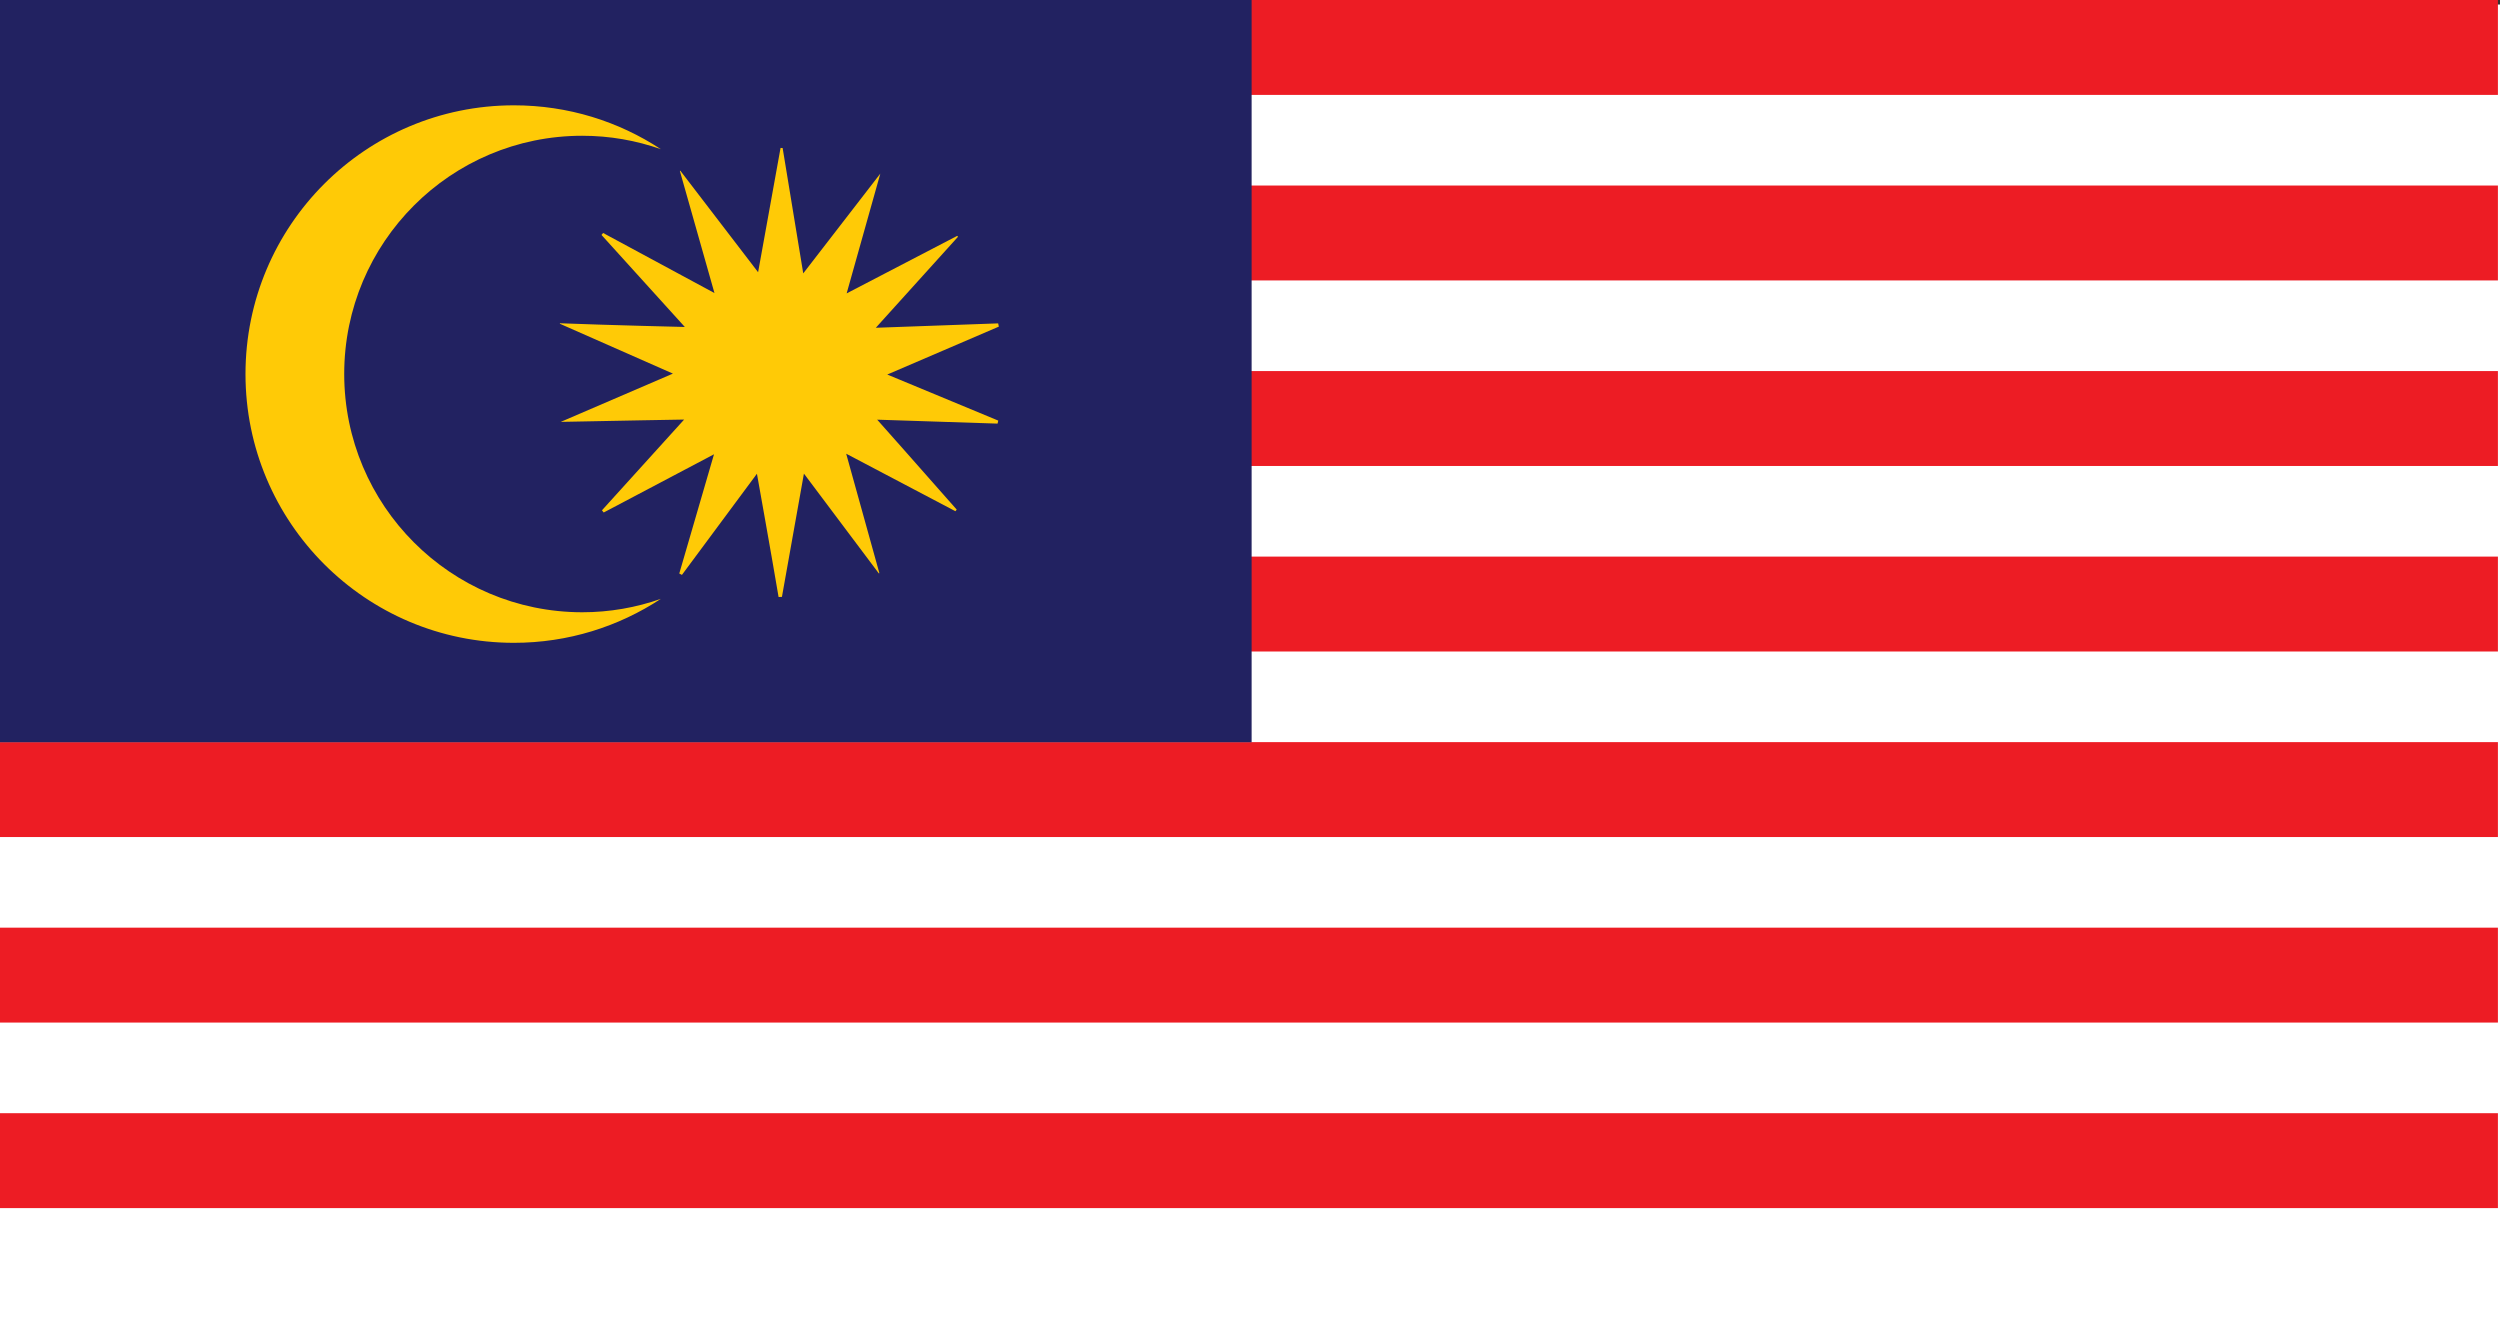
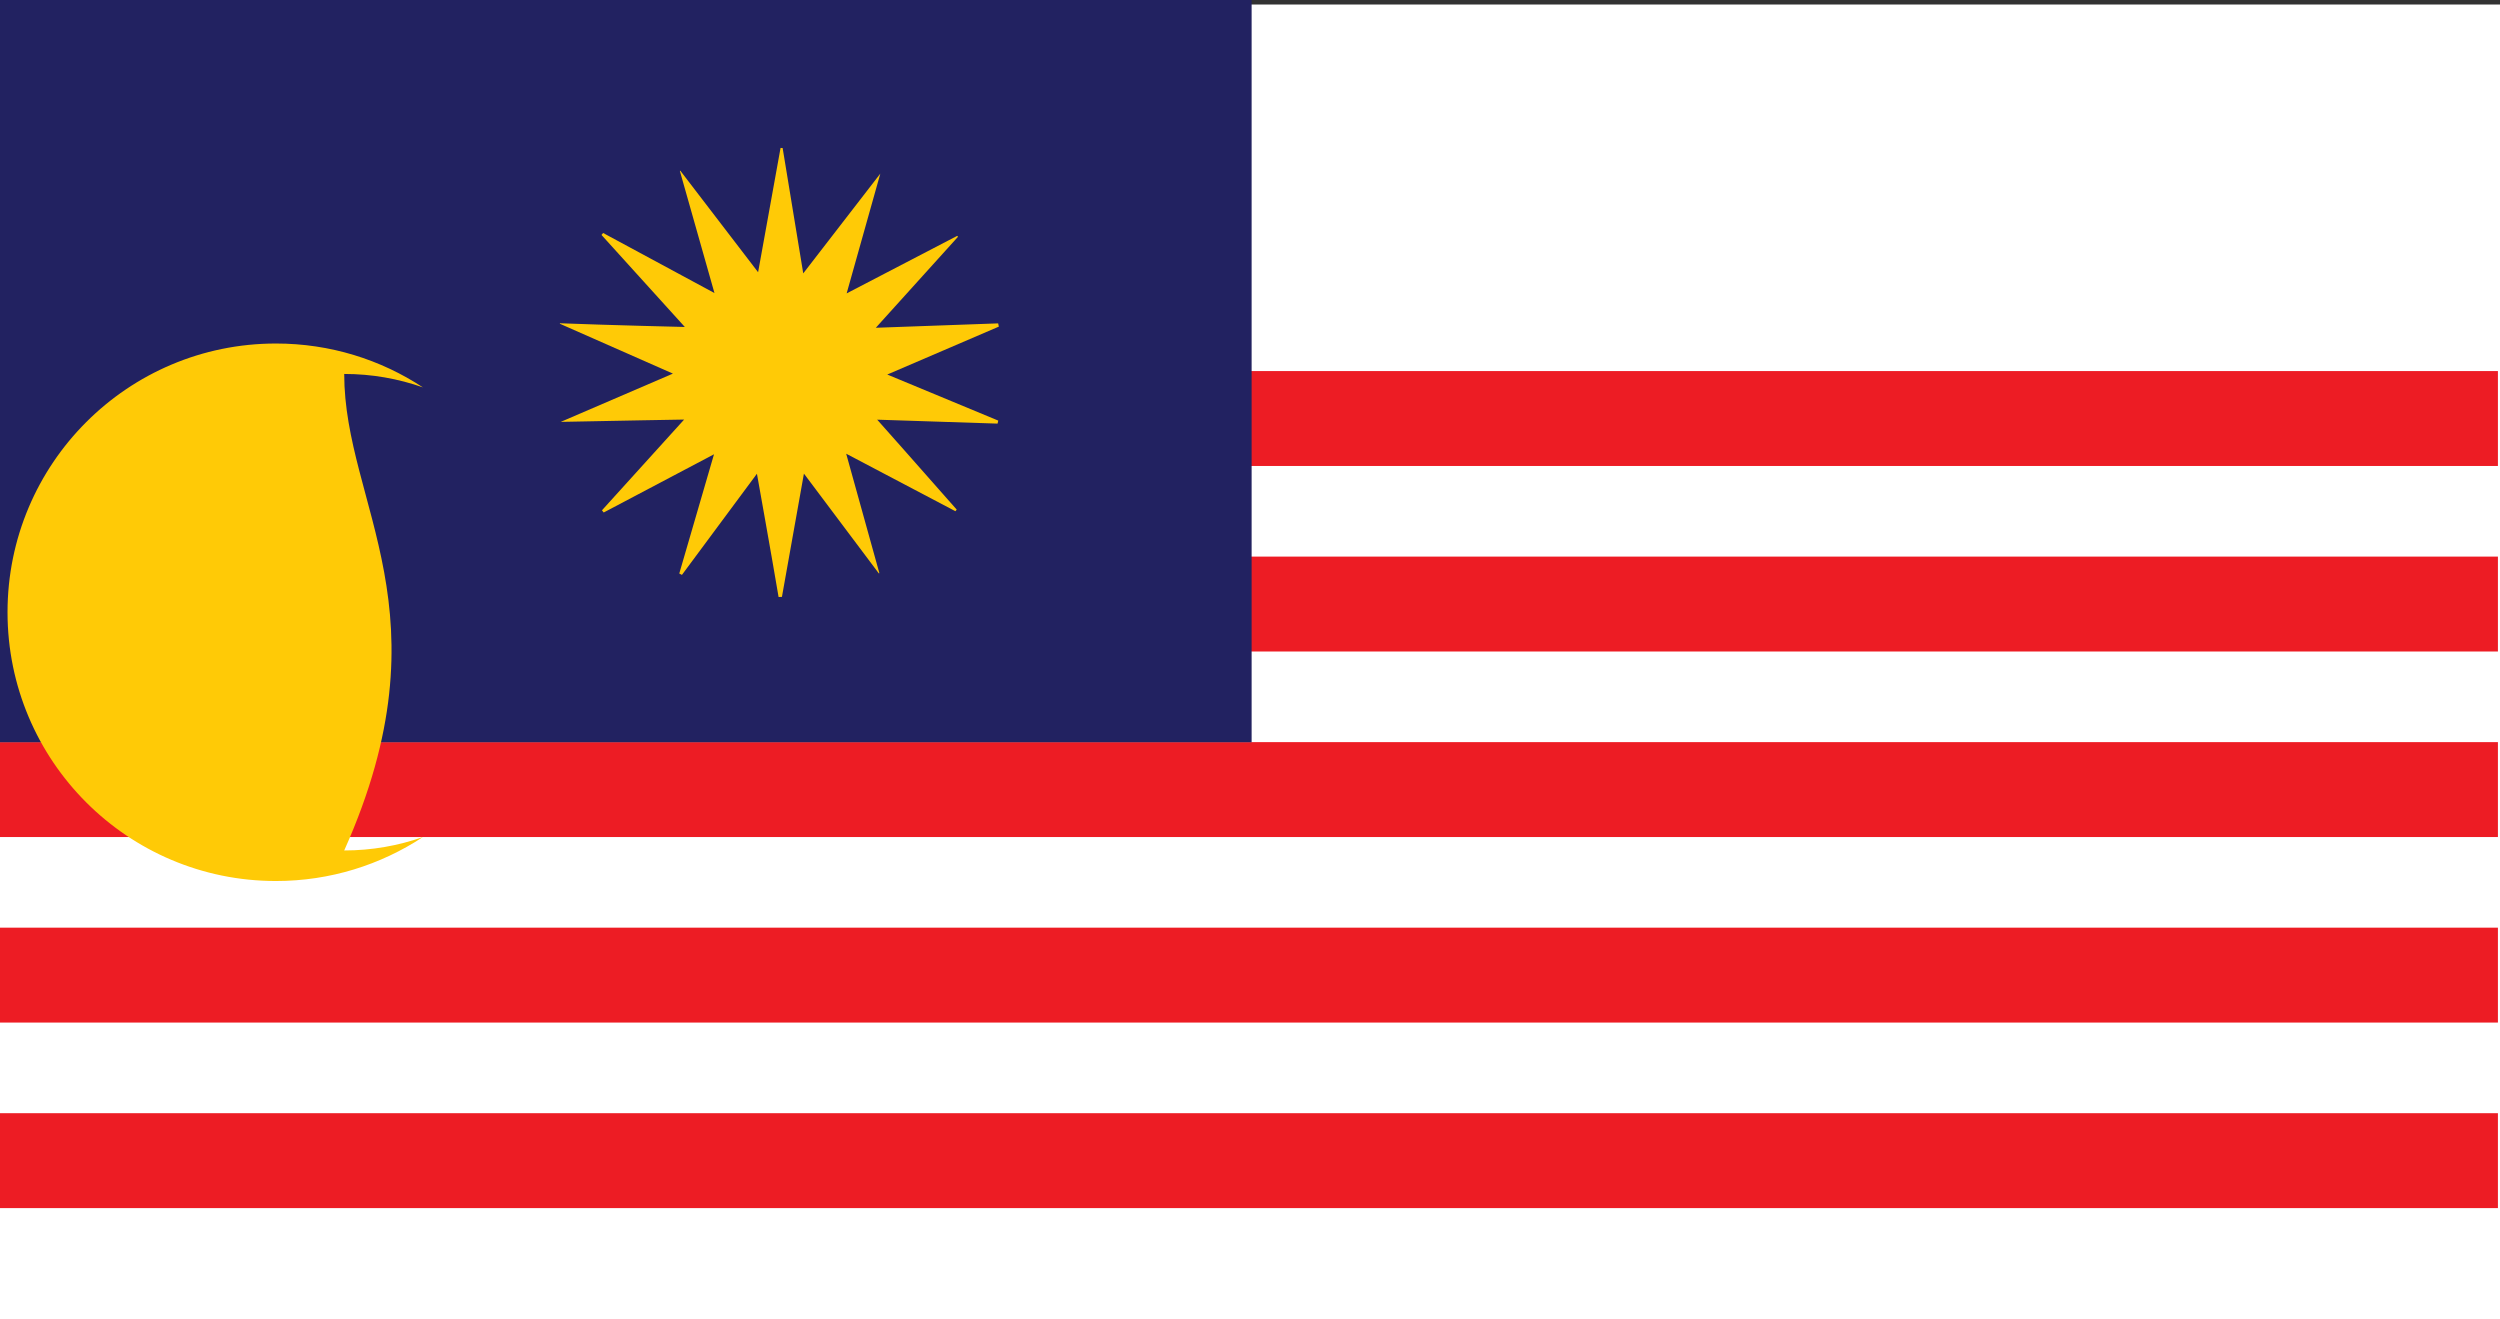
<svg xmlns="http://www.w3.org/2000/svg" id="Layer_1" x="0px" y="0px" viewBox="0 0 216 113.97" style="enable-background:new 0 0 216 113.97;" xml:space="preserve">
  <rect x="0" y="0" width="216" height="113.97" fill="#333333" stroke="none" />
  <style type="text/css">	.st0{fill:#FFFFFF;}	.st1{fill:#ED1C24;}	.st2{fill:#222261;}	.st3{fill:#FFCA06;}	.st4{fill-rule:evenodd;clip-rule:evenodd;fill:#EE3034;}	.st5{fill-rule:evenodd;clip-rule:evenodd;fill:#FFFFFF;}	.st6{fill:#ED1C2C;}	.st7{fill:#18469A;}	.st8{fill:#FFCF22;}	.st9{fill:#EF3E35;}	.st10{fill:#27388A;}	.st11{fill:#007E4B;}	.st12{fill:#FCB316;}	.st13{fill:#010101;}	.st14{fill:#D02032;}	.st15{fill:#3B3971;}	.st16{fill:#003E1F;}	.st17{fill:#F89639;}	.st18{fill:#008B48;}	.st19{fill:#2A2E7D;}	.st20{fill:#253477;}	.st21{fill:#F04840;}	.st22{fill:#E71D2F;}	.st23{fill:#1E3B73;}	.st24{fill:#20191B;}	.st25{fill:#CC2128;}	.st26{fill:#FFCB09;}	.st27{fill:#ED1C26;}	.st28{fill:#00964C;}	.st29{fill:#EE2B36;}	.st30{fill:#006A46;}	.st31{fill:#00B4D1;stroke:#0076BE;stroke-width:4.033;stroke-miterlimit:10;}	.st32{fill:#FAA753;stroke:#20191B;stroke-width:2.017;stroke-miterlimit:10;}	.st33{fill:#00878B;}	.st34{fill:#73C0C1;}	.st35{fill:url(#SVGID_1_);}	.st36{fill:#A9AE6F;}	.st37{fill:url(#SVGID_00000170993339799339104620000008110337404694624917_);}	.st38{fill:url(#SVGID_00000073001001292139551510000010927011955264856463_);}	.st39{fill:#A44624;}	.st40{fill:#BE6E29;}	.st41{fill:url(#SVGID_00000143593841692003521610000016146340913377695415_);}	.st42{fill:url(#SVGID_00000110464894301111282080000017667948055884946604_);}	.st43{fill:url(#SVGID_00000068662851779894168020000008821233646614599559_);}	.st44{fill:url(#SVGID_00000137119666750218505770000011566894190987226044_);}	.st45{fill:url(#SVGID_00000057148584849931959340000015462290019407501992_);}	.st46{fill:url(#SVGID_00000011729565579186352040000000294336472971687322_);}	.st47{fill:url(#SVGID_00000010279258056495375350000008054013741111552919_);}	.st48{fill:url(#SVGID_00000009552581518953509460000003037618171157207476_);}	.st49{fill:url(#SVGID_00000152259364613197830290000000313680296158779301_);}	.st50{fill:url(#SVGID_00000152255566559059951190000004065390631204612754_);}	.st51{fill:url(#SVGID_00000175306337667670945260000003857282087875780280_);}	.st52{fill:url(#SVGID_00000047739404585960471200000011872627121118060209_);}	.st53{fill:url(#SVGID_00000095321386601516650140000014736225597761176750_);}	.st54{fill:#CE965B;}	.st55{fill:url(#SVGID_00000093167046512847139100000018055293561769787520_);}	.st56{fill:url(#SVGID_00000013892795946189025730000009245143085255961741_);}	.st57{fill:url(#SVGID_00000135663622481017780950000002948176675873736835_);}	.st58{fill:url(#SVGID_00000104695664468929840270000005119975761465384602_);}	.st59{fill:url(#SVGID_00000109006906891899913330000016575746162476668811_);}	.st60{fill:url(#SVGID_00000143591495054232521500000005251176778202951597_);}	.st61{fill:url(#SVGID_00000057117291167280280040000006995235292822155393_);}	.st62{fill:url(#SVGID_00000183943872780590879400000014102185668529477565_);}	.st63{fill:#1C1F1E;}	.st64{fill:url(#SVGID_00000137827661451238020990000014799432678994721168_);}	.st65{fill:url(#SVGID_00000102509846439316458870000013963475916201352835_);}	.st66{fill:url(#SVGID_00000174602076163388847720000004731727791486621116_);}	.st67{fill:url(#SVGID_00000059309554014493181390000016622624583730303376_);}	.st68{fill:url(#SVGID_00000182498298743013244410000015864037704741608081_);}	.st69{fill:url(#SVGID_00000007403403448063998750000001778468557790214555_);}	.st70{fill:url(#SVGID_00000173153995394514486180000015220259184568906667_);}	.st71{fill:url(#SVGID_00000067197810254945163170000012737991685646972557_);}	.st72{fill:url(#SVGID_00000050623224364218837330000008038661653727690429_);}	.st73{fill:url(#SVGID_00000067203801435085735530000003893308377943184550_);}	.st74{fill:url(#SVGID_00000171686297932181623490000008679880574234665402_);}	.st75{fill:url(#SVGID_00000085224052670976979760000000635590723206337199_);}	.st76{fill:url(#SVGID_00000147941448564176017340000009124588421956779180_);}	.st77{fill:url(#SVGID_00000157309718941095725900000018239520243061433767_);}	.st78{fill:url(#SVGID_00000027566239110816916070000008667606071468391601_);}	.st79{fill:url(#SVGID_00000170974929066560027800000016794392585445746096_);}	.st80{fill:url(#SVGID_00000012460583388932685750000015170194667067075735_);}	.st81{fill:url(#SVGID_00000165215112551793741800000000828528209228648885_);}	.st82{fill:url(#SVGID_00000025418604251177285800000005695513702059280006_);}	.st83{fill:url(#SVGID_00000024694000078415050550000009526675163181185689_);}	.st84{fill:url(#SVGID_00000151503148537182602510000009589755590872580482_);}	.st85{fill:url(#SVGID_00000147911247819753964360000001440373833106401416_);}	.st86{fill:url(#SVGID_00000011015261893198032020000010000554169493921187_);}	.st87{fill:url(#SVGID_00000175313970210241945240000003955505255865766583_);}	.st88{fill:url(#SVGID_00000005953116202703830350000005605312714823607220_);}	.st89{fill:url(#SVGID_00000001622131520628617200000017197464049428658327_);}	.st90{fill:url(#SVGID_00000150819720249479553760000003513032479380673923_);}	.st91{fill:url(#SVGID_00000063607455363105473290000005979799183219292802_);}	.st92{fill:url(#SVGID_00000076573660721785513230000002145045782586646965_);}	.st93{fill:url(#SVGID_00000056395825928134461100000014191257047549817004_);}	.st94{fill:url(#SVGID_00000148658938617748565080000000793567181992862382_);}	.st95{fill:url(#SVGID_00000003824260310416233880000001196272235005206973_);}	.st96{fill:url(#SVGID_00000057870339083102580780000003927279702112646075_);}	.st97{fill:url(#SVGID_00000021834041369518713830000010977341382655380102_);}	.st98{fill:url(#SVGID_00000056398997519228365160000015751756710752160653_);}	.st99{fill:url(#SVGID_00000097460307439638028590000009888027407866440376_);}	.st100{fill:url(#SVGID_00000093171329495486367140000007290290583472330419_);}	.st101{fill:url(#SVGID_00000137853759473206538520000002681878610147980213_);}	.st102{fill:url(#SVGID_00000031907792417473150590000003373079208298810005_);}	.st103{fill:url(#SVGID_00000136395744035968307310000018011147127223152307_);}	.st104{fill:url(#SVGID_00000045609145028364403770000006445417361625539752_);}	.st105{fill:url(#SVGID_00000164505132188029523790000015062629274533968307_);}	.st106{fill:url(#SVGID_00000098179435969794682500000012118445592691502524_);}	.st107{fill:#EE3035;}	.st108{fill:url(#SVGID_00000057860320124883334990000017221416159914253500_);}	.st109{fill:url(#SVGID_00000183221871050798939900000005385412966782269371_);}	.st110{fill:url(#SVGID_00000113313238931345011050000000712517687440392637_);}	.st111{fill:url(#SVGID_00000132777061834615942640000007033353588475029414_);}	.st112{fill:url(#SVGID_00000158708101056192903240000008002190660599847866_);}	.st113{fill:url(#SVGID_00000138530750477962907490000011483507860836823171_);}	.st114{fill:url(#SVGID_00000142171587469882874780000001634398902197145728_);}	.st115{fill:url(#SVGID_00000124143944928705869040000018249413056349242511_);}	.st116{fill:url(#SVGID_00000103980361772039938270000013254977109997246109_);}	.st117{fill:url(#SVGID_00000024685615215438998260000014098000877894801041_);}	.st118{fill:url(#SVGID_00000112596671909983967060000016080533854836558506_);}	.st119{fill:url(#SVGID_00000183939175224053700640000013470401864776658578_);}	.st120{fill:url(#SVGID_00000085931048219744403560000018287579985586294401_);}	.st121{fill:url(#SVGID_00000099655308282056070110000012122430866566248592_);}	.st122{fill:url(#SVGID_00000110436161635989356600000008112804801122211992_);}	.st123{fill:url(#SVGID_00000019664799762446661970000011060985333969950653_);}	.st124{fill:url(#SVGID_00000026858006809938108360000002611356754510299792_);}	.st125{fill:url(#SVGID_00000010283795787618926120000000695737952364204972_);}	.st126{fill:url(#SVGID_00000052824262267141252560000015146650178659651242_);}	.st127{fill:url(#SVGID_00000103983614860190883280000003045727038983272090_);}	.st128{fill:url(#SVGID_00000183206745774513593840000000741677046449053833_);}	.st129{fill:url(#SVGID_00000183970304050338030200000013736489062282617754_);}	.st130{fill:url(#SVGID_00000031908717917586804190000007857868689491801486_);}	.st131{fill:url(#SVGID_00000158741277738086162900000006986573980591764396_);}	.st132{fill:url(#SVGID_00000074432633984264775360000015491560734696339868_);}	.st133{fill:url(#SVGID_00000178202642836059965840000010451767623659343007_);}	.st134{fill:url(#SVGID_00000147195554981622515940000006978897724540169145_);}	.st135{fill:url(#SVGID_00000039103085732973997750000004804803789295174055_);}	.st136{fill:url(#SVGID_00000101102203209092398960000001631584314559936168_);}	.st137{fill:url(#SVGID_00000078735991921342201760000005994176046123189430_);}	.st138{fill:url(#SVGID_00000145762547583035929120000015276642255262909590_);}	.st139{fill:url(#SVGID_00000100350708496913459510000016908577060624011708_);}	.st140{fill:url(#SVGID_00000025444665594518484490000016825992991876672956_);}	.st141{fill:url(#SVGID_00000075157816492219735600000016074766373584244646_);}	.st142{fill:url(#SVGID_00000146459106576093037780000001811694635792258182_);}	.st143{fill:#7B742F;}	.st144{fill:url(#SVGID_00000129183136131283247270000007753744669079671991_);}	.st145{fill:url(#SVGID_00000110445317700265214740000000233126897389735819_);}	.st146{fill:url(#SVGID_00000056404173043337863630000015752834155431186309_);}	.st147{fill:url(#SVGID_00000147201511225386377660000006025924032129816705_);}	.st148{fill:url(#SVGID_00000021809274604620347590000000214900817890994055_);}	.st149{fill:url(#SVGID_00000091003105382313597440000014372562273703064453_);}	.st150{fill:url(#SVGID_00000040577426281866638330000014428430806839884928_);}	.st151{fill:url(#SVGID_00000002376700857720540830000007540308038614688646_);}	.st152{fill:url(#SVGID_00000151531452052351383420000008296084384564261553_);}	.st153{fill:url(#SVGID_00000178204450140084094150000005938659705966400909_);}	.st154{fill:url(#SVGID_00000170272038521830438600000005131586167201321091_);}	.st155{fill:url(#SVGID_00000039096773134592540220000015933506194860954545_);}	.st156{fill:url(#SVGID_00000120531369043293960620000004841261321034746787_);}	.st157{fill:url(#SVGID_00000181063954067171037710000017302243058734600336_);}	.st158{fill:url(#SVGID_00000014632259965306448850000008919878870872459455_);}	.st159{fill:url(#SVGID_00000136384035315798205610000014125920776567371174_);}	.st160{fill:url(#SVGID_00000079459965651497898890000007553492855330179246_);}	.st161{fill:url(#SVGID_00000063609766365103951490000014366401303331996549_);}	.st162{fill:url(#SVGID_00000104688206634779897390000002967954445558554815_);}	.st163{fill:url(#SVGID_00000178916315033004560050000003454190834192203674_);}	.st164{fill:url(#SVGID_00000011744983510799987430000005237248852141352325_);}	.st165{fill:url(#SVGID_00000136408921184589946900000016539640315472943793_);}	.st166{fill:url(#SVGID_00000108280582213445744900000006121397085639626682_);}	.st167{fill:url(#SVGID_00000018233537251791074680000010059900688901378699_);}	.st168{fill:url(#SVGID_00000070806530840533741850000005222401348890039434_);}	.st169{fill:url(#SVGID_00000149356267359600065060000011251358456321361850_);}	.st170{fill:url(#SVGID_00000051368108777725797240000017240072227239519166_);}	.st171{fill:#FAA753;}	.st172{fill:#FFFFFF;stroke:#0076BE;stroke-width:4.033;stroke-miterlimit:10;}	.st173{fill:#FFFFFF;stroke:#FFEF00;stroke-width:4.033;stroke-miterlimit:10;}	.st174{fill:#9CA364;}	.st175{fill:#707932;}	.st176{fill:url(#SVGID_00000070838282943964876820000007989635036974006144_);}	.st177{fill:url(#SVGID_00000085947588929014807130000012497497310440988822_);}	.st178{fill:url(#SVGID_00000038403835345611062530000015927952977950050206_);}	.st179{fill:url(#SVGID_00000119113868349058574120000006265124367799735740_);}	.st180{fill:url(#SVGID_00000011022931707300011420000016842891689575651247_);}	.st181{fill:url(#SVGID_00000029733946780382416570000013802373645077596061_);}	.st182{fill:url(#SVGID_00000066515147408928074170000014627028307914269881_);}	.st183{fill:url(#SVGID_00000134971016547058207310000012026252564191911053_);}	.st184{fill:url(#SVGID_00000093179192791737025570000004048782376273414309_);}	.st185{fill:url(#SVGID_00000015333048407017939980000006383653356329830296_);}	.st186{fill:url(#SVGID_00000069392536774081471310000018374811877006225053_);}	.st187{fill:url(#SVGID_00000170241125518196820460000018357998040978981761_);}	.st188{fill:#006D49;}	.st189{fill:#EE2229;}</style>
  <g>
    <g>
      <rect y="0.39" class="st0" width="216" height="113.58" />
-       <rect x="0" class="st1" width="215.82" height="8.2" />
-       <rect x="0" y="16.03" class="st1" width="215.82" height="8.2" />
      <rect x="0" y="32.06" class="st1" width="215.82" height="8.2" />
      <rect x="0" y="48.09" class="st1" width="215.82" height="8.2" />
      <rect x="0" y="64.12" class="st1" width="215.82" height="8.2" />
      <rect x="0" y="80.15" class="st1" width="215.82" height="8.2" />
      <rect x="0" y="96.18" class="st1" width="215.82" height="8.2" />
      <rect x="0" y="0" class="st2" width="108.14" height="64.13" />
    </g>
    <g>
-       <path class="st3" d="M29.74,32.31c0-11.37,9.21-20.58,20.56-20.58c2.39,0,4.67,0.41,6.8,1.16c-3.65-2.4-8.01-3.79-12.7-3.79   c-12.81,0-23.19,10.39-23.19,23.22c0,12.82,10.38,23.22,23.19,23.22c4.69,0,9.05-1.4,12.7-3.8c-2.13,0.75-4.42,1.16-6.8,1.16   C38.94,52.89,29.74,43.67,29.74,32.31z" />
+       <path class="st3" d="M29.74,32.31c2.39,0,4.67,0.41,6.8,1.16c-3.65-2.4-8.01-3.79-12.7-3.79   c-12.81,0-23.19,10.39-23.19,23.22c0,12.82,10.38,23.22,23.19,23.22c4.69,0,9.05-1.4,12.7-3.8c-2.13,0.75-4.42,1.16-6.8,1.16   C38.94,52.89,29.74,43.67,29.74,32.31z" />
    </g>
    <path class="st3" d="M76.66,32.36l9.64-4.14c-0.02-0.09-0.04-0.18-0.06-0.28l-10.57,0.38l7.1-7.86c-0.02-0.03-0.04-0.06-0.07-0.08  l-9.55,4.97L76.06,15l-6.66,8.62l-1.78-10.83c-0.06,0-0.12,0-0.18-0.01L65.5,23.52l-6.72-8.77c-0.01,0.01-0.03,0.01-0.04,0.02  l2.99,10.55l-9.62-5.19c-0.05,0.06-0.09,0.12-0.14,0.17l7.2,7.95c0,0-6.37-0.15-10.79-0.32c0,0.01-0.01,0.03-0.01,0.04  c4.1,1.8,9.77,4.31,9.77,4.31l-9.69,4.17c4.22-0.09,10.66-0.2,10.66-0.2l-7.1,7.84c0.05,0.06,0.1,0.13,0.15,0.19l9.53-5.03l-3,10.3  c0.08,0.04,0.15,0.08,0.23,0.12l6.48-8.74c0,0,1.31,7.31,1.87,10.65c0.01,0,0.02,0,0.03,0c0.09,0,0.17-0.01,0.26-0.01l1.9-10.65  l6.47,8.62c0.01-0.01,0.03-0.02,0.05-0.02L73.11,39.2l9.44,4.97c0.03-0.05,0.07-0.09,0.11-0.14c-2.41-2.75-6.87-7.77-6.87-7.77  l10.4,0.34c0.02-0.09,0.04-0.17,0.06-0.26L76.66,32.36z" />
  </g>
</svg>